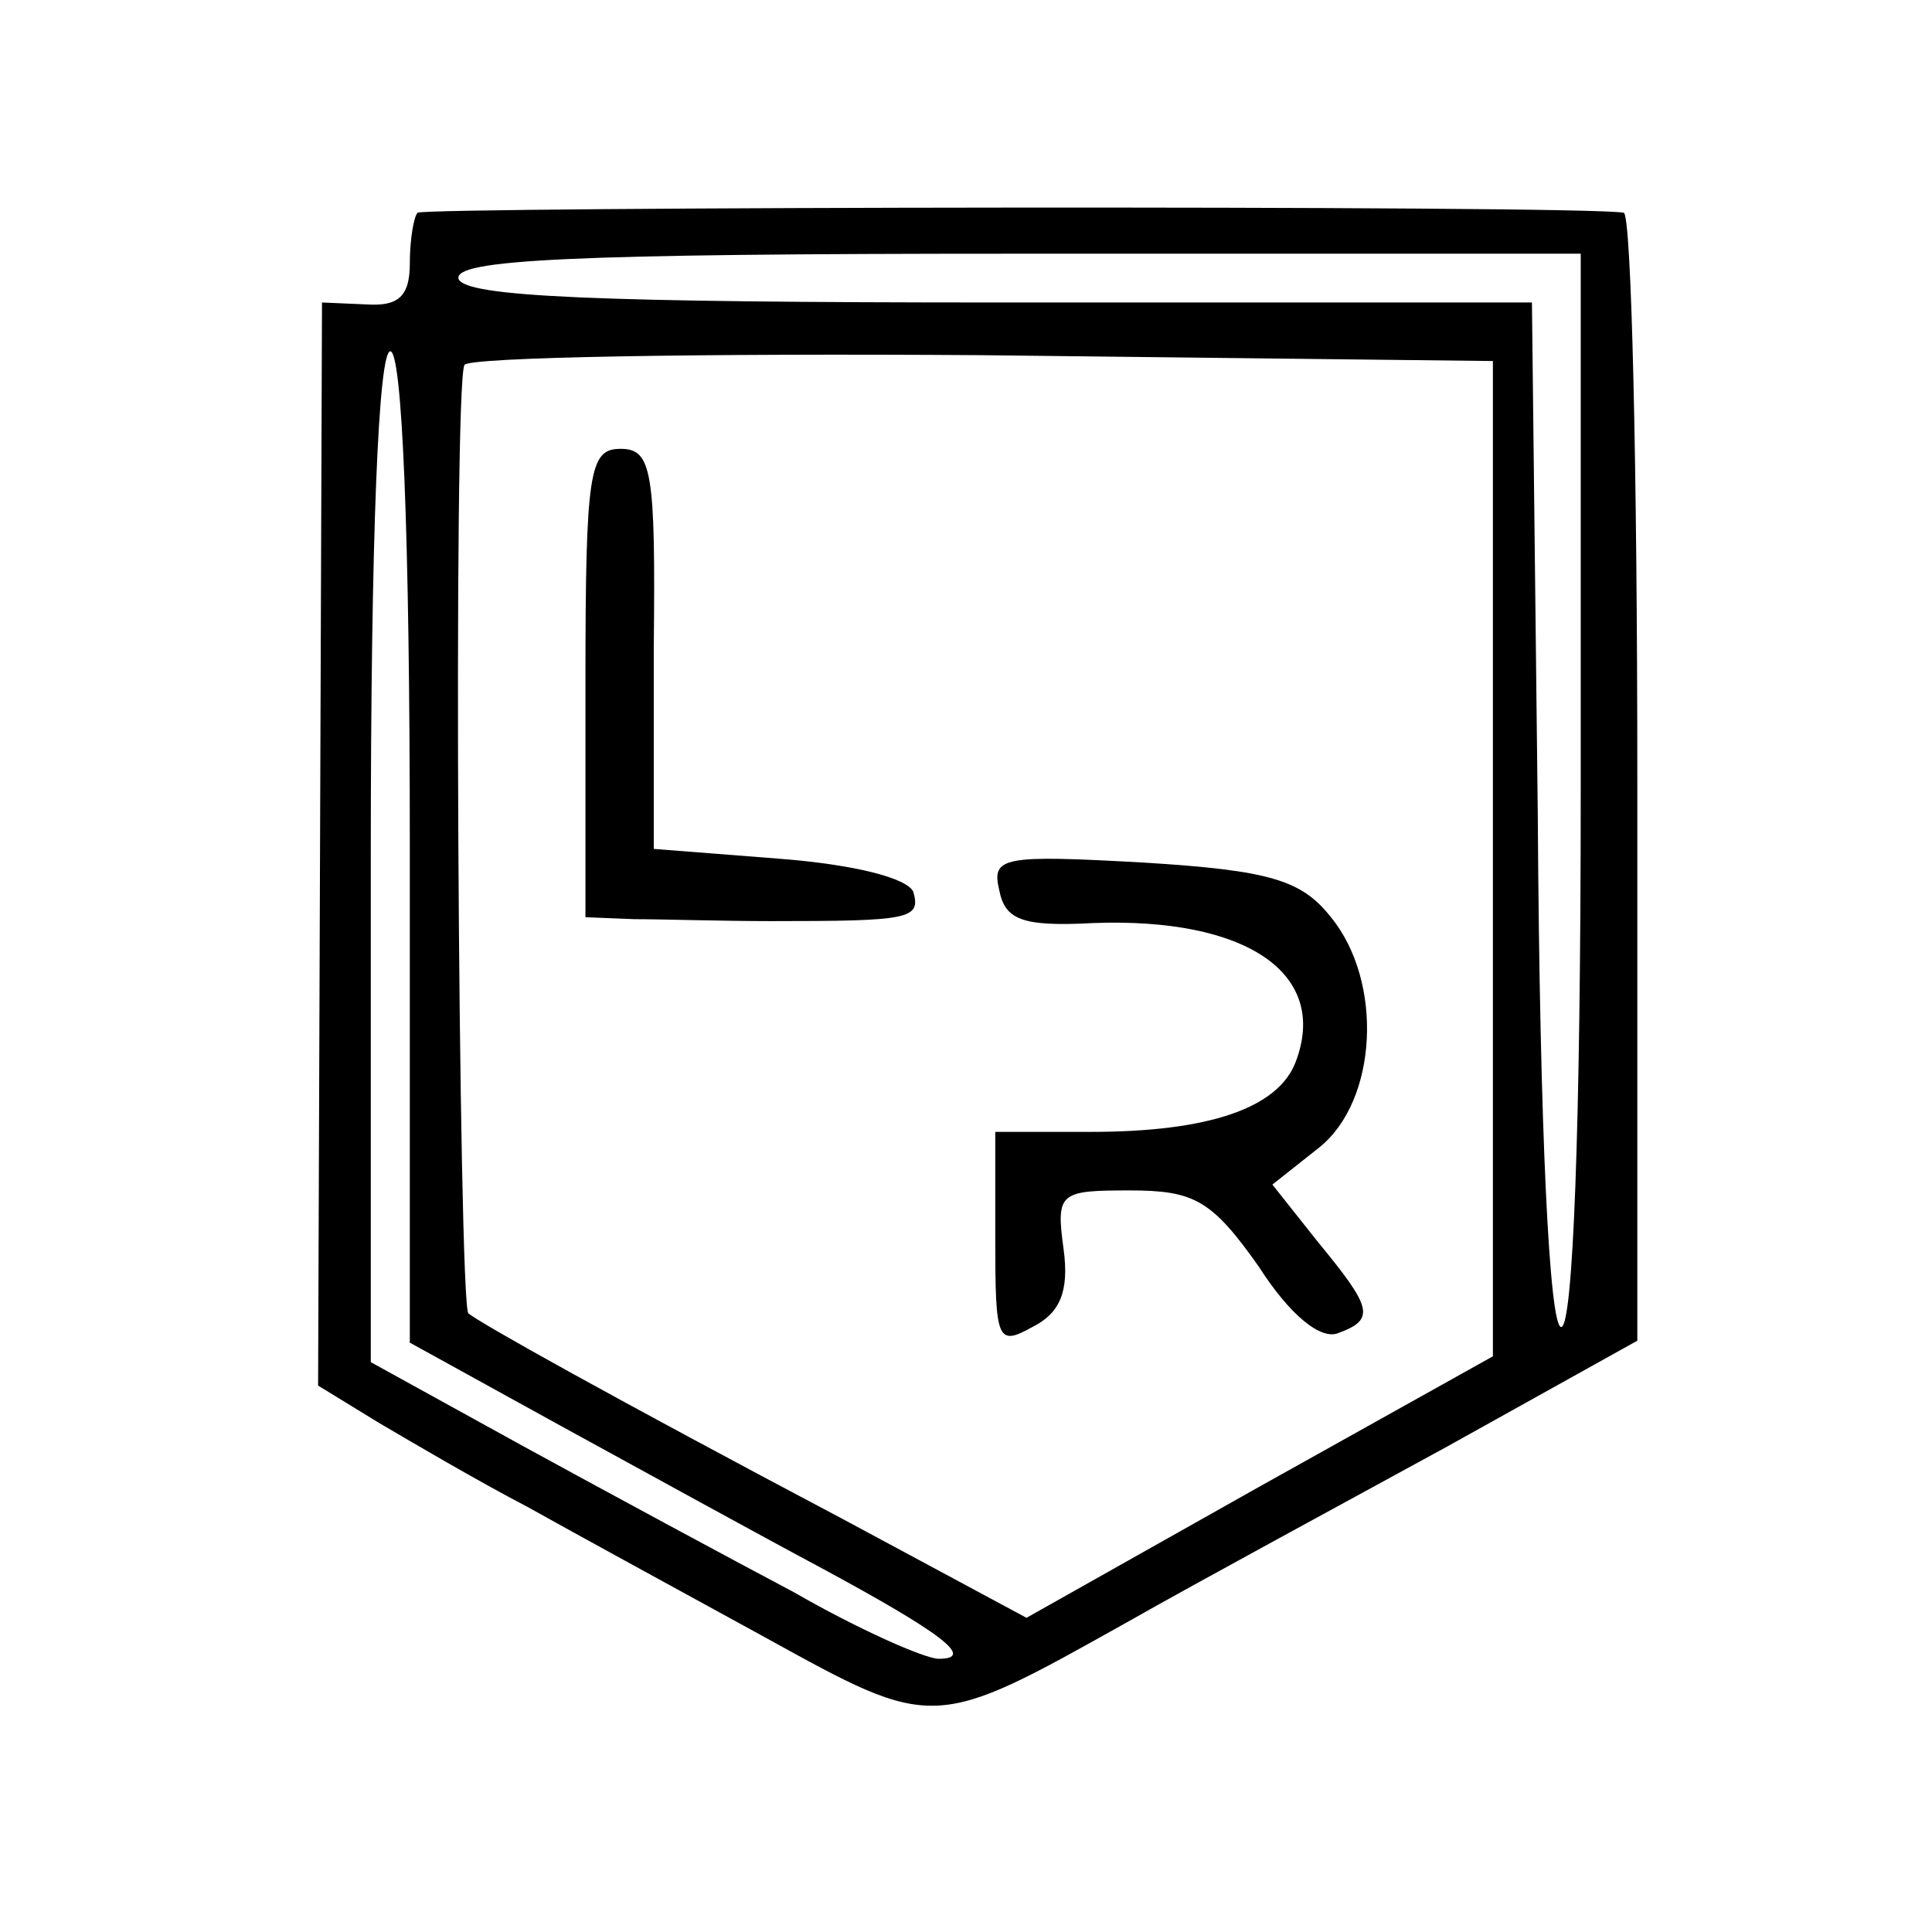
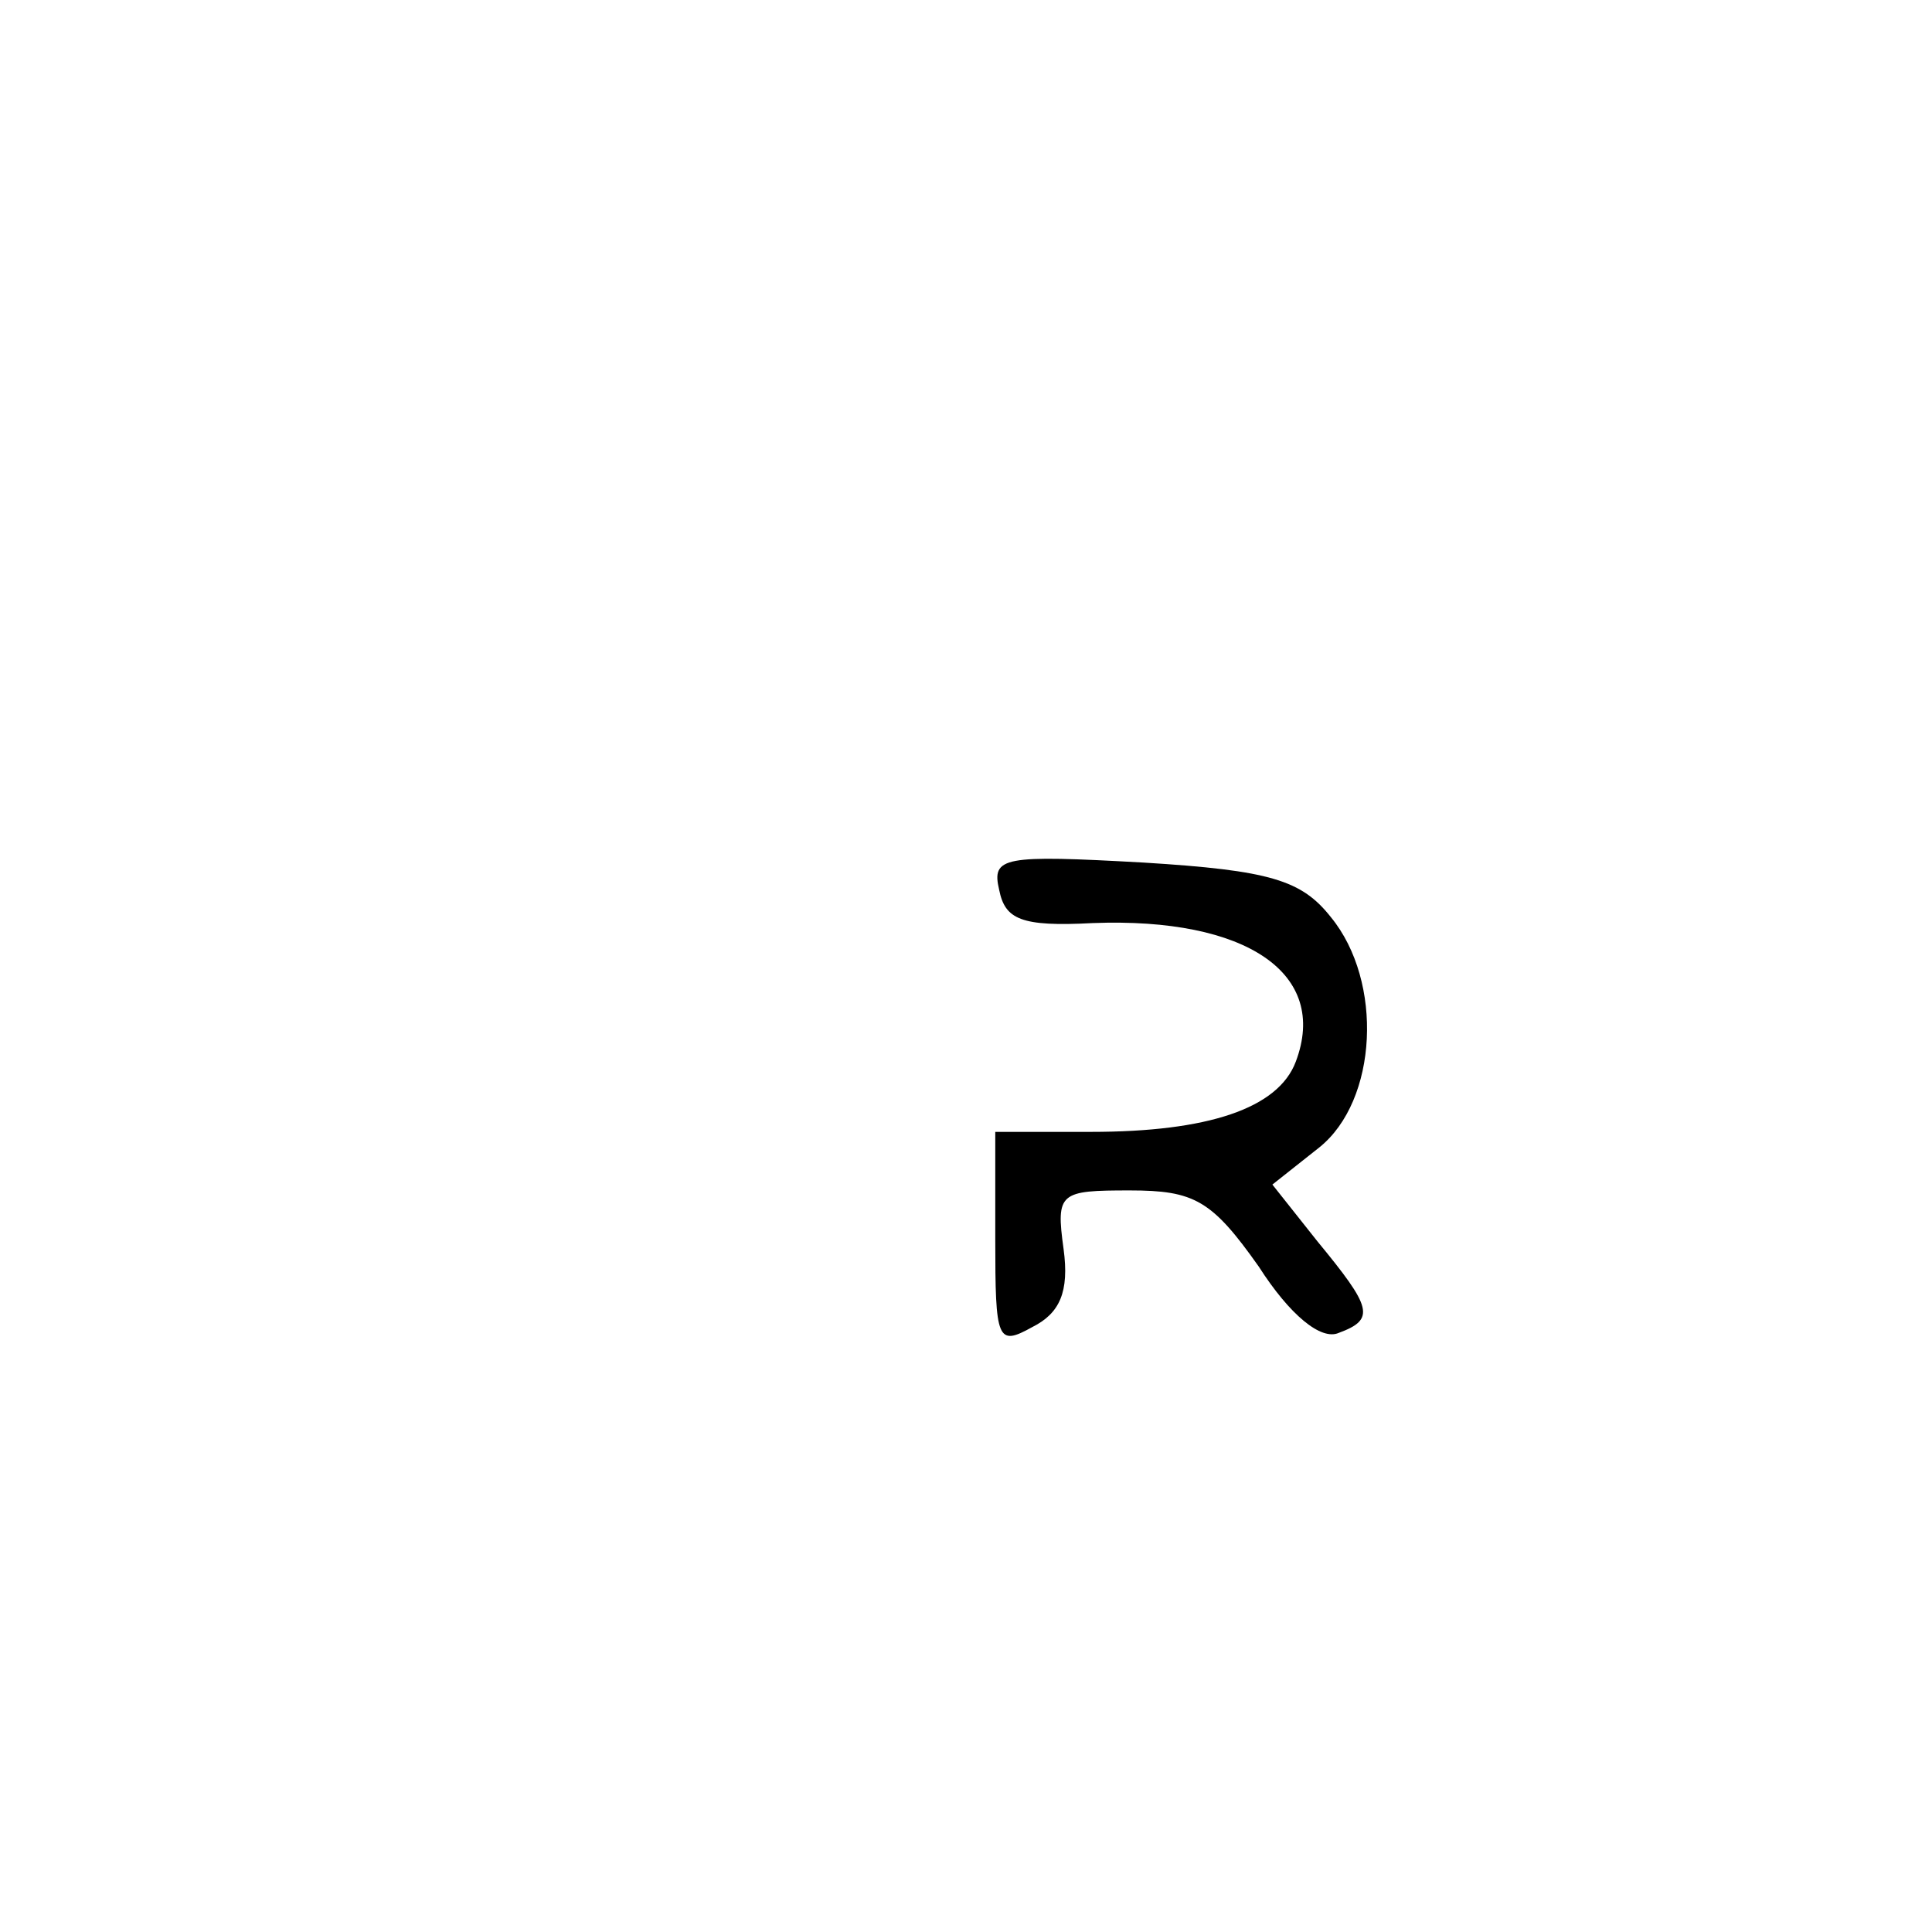
<svg xmlns="http://www.w3.org/2000/svg" version="1.0" width="99pt" height="99pt" viewBox="0 0 99 99" preserveAspectRatio="xMidYMid meet">
  <g transform="translate(0,99) scale(0.1,-0.1)" fill="#000000" stroke="none">
-     <path d="M214 881 c-2 -2 -4 -14 -4 -26 0 -17 -6 -22 -22 -21 l-23 1 -1 -278 -1 -277 31 -19 c17 -10 51 -30 76 -43 25 -14 80 -44 122 -67 87 -48 86 -48 186 8 37 21 111 61 164 90 l97 54 0 288 c0 159 -3 290 -7 290 -22 4 -614 3 -618 0z m596 -296 c0 -174 -4 -275 -10 -275 -6 0 -11 99 -12 262 l-3 263 -272 0 c-210 0 -274 3 -278 12 -3 10 57 13 285 13 l290 0 0 -275z m-600 -29 l0 -254 78 -43 c42 -23 102 -56 132 -72 63 -34 80 -47 61 -47 -7 0 -41 15 -74 34 -34 18 -97 52 -139 75 l-78 43 0 259 c0 166 4 259 10 259 6 0 10 -91 10 -254z m555 -6 l0 -255 -120 -67 -119 -67 -93 50 c-121 64 -187 101 -193 106 -5 5 -8 475 -2 486 2 4 121 6 265 5 l262 -3 0 -255z" />
-     <path d="M300 640 l0 -120 25 -1 c14 0 45 -1 70 -1 71 0 77 1 73 15 -3 7 -30 14 -69 17 l-64 5 0 103 c1 91 -1 102 -17 102 -16 0 -18 -11 -18 -120z" />
    <path d="M512 534 c3 -15 11 -19 48 -17 79 3 121 -26 104 -71 -9 -24 -45 -36 -105 -36 l-49 0 0 -55 c0 -52 1 -55 19 -45 14 7 19 18 16 40 -4 29 -2 30 34 30 33 0 42 -5 66 -39 16 -25 32 -38 41 -34 19 7 17 13 -11 47 l-23 29 24 19 c30 24 33 85 6 118 -15 19 -31 24 -96 28 -72 4 -78 3 -74 -14z" />
  </g>
</svg>